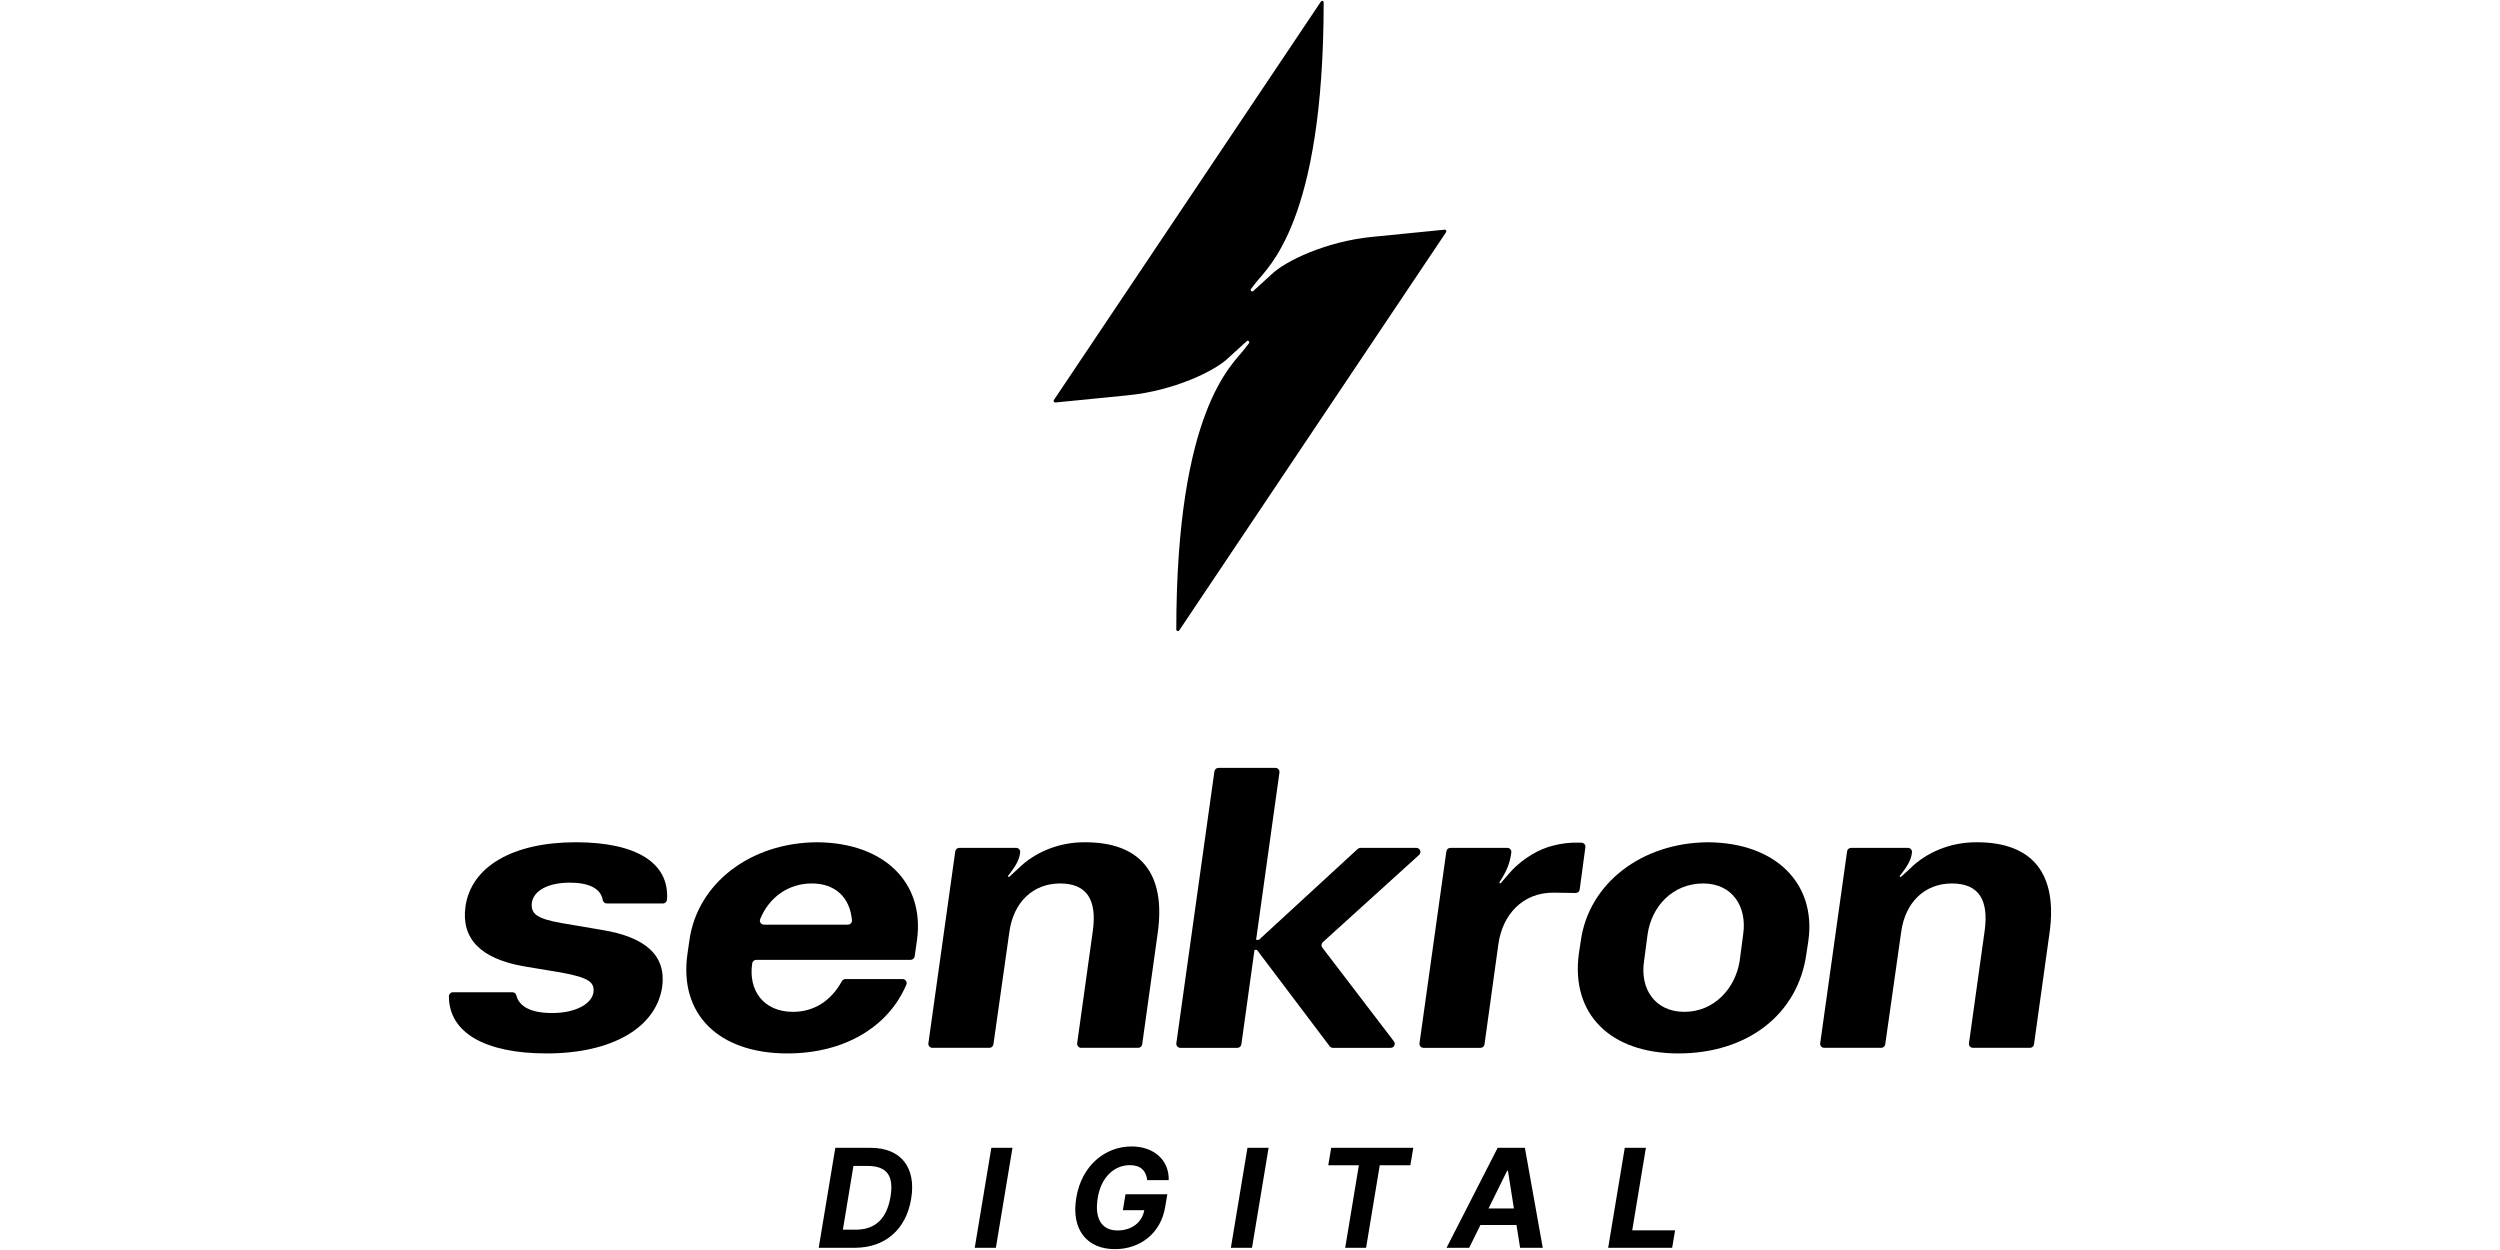
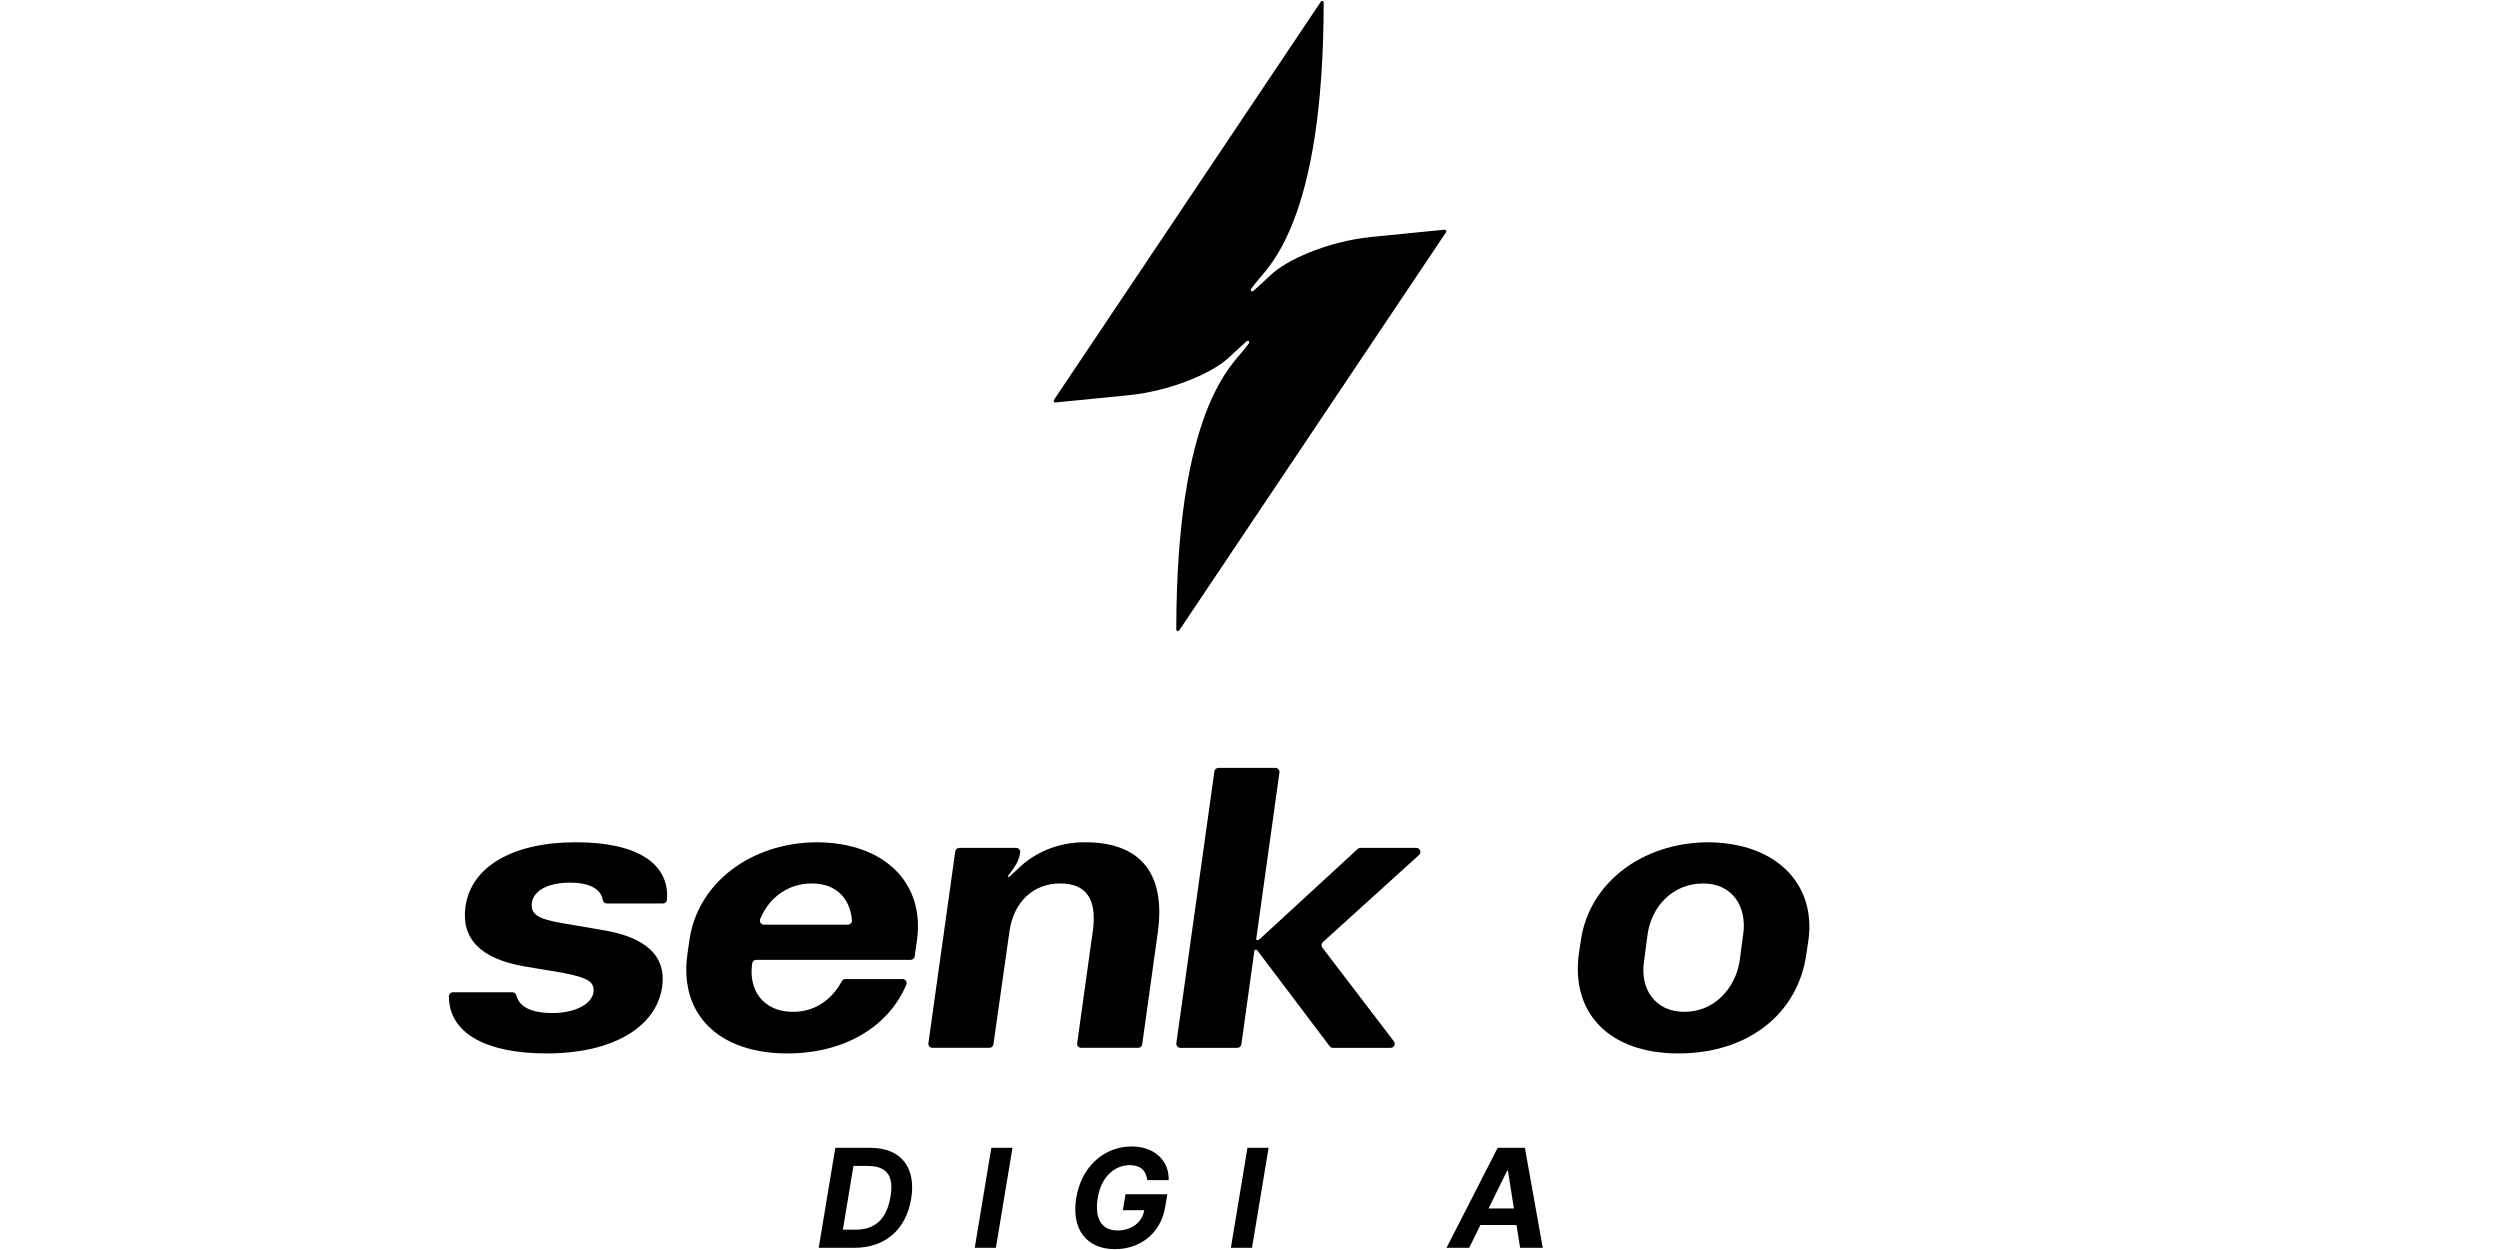
<svg xmlns="http://www.w3.org/2000/svg" id="Layer_1" viewBox="0 0 300 150" width="300" height="150">
  <defs>
    <style>
      .cls-1 {
        fill: none;
      }

      .cls-2 {
        clip-path: url(#clippath);
      }
    </style>
    <clipPath id="clippath">
      <rect class="cls-1" x="53.869" y=".102" width="192.262" height="149.796" />
    </clipPath>
  </defs>
  <path d="M102.703,147.561c2.261,0,3.708-1.236,4.159-3.971.433-2.606-.527-3.678-2.776-3.678h-1.675l-1.265,7.65h1.558ZM98.246,149.734l1.991-11.996h4.229c3.62,0,5.506,2.326,4.873,6.127-.609,3.684-3.128,5.869-6.783,5.869h-4.311Z" />
  <polygon points="119.505 149.734 116.969 149.734 118.96 137.738 121.497 137.738 119.505 149.734 119.505 149.734" />
  <path d="M135.58,139.818c-1.839,0-3.438,1.411-3.848,3.907-.416,2.507.469,3.93,2.367,3.93,1.692,0,2.94-.943,3.216-2.431h-2.571l.316-1.909h5.02l-.258,1.511c-.509,3.163-2.999,5.072-6.027,5.072-3.374,0-5.271-2.355-4.644-6.15.639-3.889,3.467-6.173,6.636-6.173,2.712,0,4.527,1.669,4.457,4.041h-2.577c-.129-1.125-.785-1.798-2.085-1.798h0Z" />
  <polygon points="150.241 149.734 147.705 149.734 149.696 137.738 152.232 137.738 150.241 149.734 150.241 149.734" />
-   <polygon points="159.743 137.738 169.595 137.738 169.244 139.829 165.571 139.829 163.931 149.734 161.424 149.734 163.064 139.829 159.392 139.829 159.743 137.738 159.743 137.738" />
  <path d="M181.668,145.019l-.714-4.539h-.094l-2.237,4.539h3.046ZM173.585,149.734l6.133-11.996h3.268l2.144,11.996h-2.718l-.433-2.735h-4.328l-1.348,2.735h-2.717Z" />
  <g class="cls-2">
-     <polygon points="194.971 137.738 197.507 137.738 195.867 147.643 201.01 147.643 200.659 149.734 192.98 149.734 194.971 137.738 194.971 137.738" />
    <path d="M54.357,119.069h7.135c.226,0,.417.158.471.377.336,1.387,1.834,2.118,4.306,2.118,2.735,0,4.703-1.056,4.943-2.448.144-1.2-.432-1.776-3.791-2.399l-4.607-.768c-5.135-.912-7.486-3.311-6.959-7.151.672-4.799,5.663-7.727,13.245-7.727,7.238,0,11.247,2.467,10.941,6.882-.018.258-.228.461-.487.461h-6.746c-.242,0-.438-.18-.479-.419-.232-1.36-1.633-2.077-3.949-2.077-2.543,0-4.319.912-4.559,2.399-.144,1.344.576,1.92,3.551,2.448l4.799.816c5.375.864,7.775,3.119,7.295,6.815-.72,4.943-6.047,8.015-13.869,8.015-7.404,0-11.729-2.499-11.728-6.85 0-.271.217-.492.488-.492h0Z" />
  </g>
  <path d="M101.748,110.958c.286,0,.511-.247.486-.531-.238-2.715-1.977-4.412-4.82-4.412-2.754,0-5.097,1.604-6.192,4.279-.129.317.111.664.453.664h10.073ZM82.489,114.51l.24-1.68c.96-6.814,7.295-11.71,15.309-11.758,8.063.048,12.958,4.847,11.998,11.758l-.277,1.935c-.034.239-.239.417-.481.417h-18.532c-.247,0-.455.186-.483.432h0c-.48,3.215,1.344,5.807,4.895,5.807,2.503,0,4.558-1.298,5.863-3.677.086-.157.247-.258.426-.258h6.864c.35,0,.585.359.447.681-2.207,5.159-7.556,8.245-14.272,8.245-8.255,0-13.005-4.703-11.998-11.902h0Z" />
  <path d="M111.408,125.187l3.224-23.024c.033-.24.239-.418.481-.418h6.827c.3,0,.529.269.479.565l-.002.01c-.096.768-.432,1.44-1.152,2.4l-.336.432.144.096,1.104-1.008c1.919-1.92,4.799-3.168,7.919-3.168,6.767-.048,9.838,3.743,8.83,10.894l-1.862,13.355c-.034.24-.239.418-.481.418h-6.842c-.295,0-.522-.26-.481-.552l1.89-13.557c.48-3.647-.72-5.615-3.936-5.615-3.263,0-5.615,2.255-6.094,5.855l-1.909,13.452c-.034.239-.239.417-.481.417h-6.843c-.295,0-.522-.261-.481-.553h0Z" />
  <path d="M141.162,125.187l4.567-32.622c.034-.24.239-.418.481-.418h6.842c.295,0,.522.26.481.553l-2.802,20.083h.336l11.858-10.91c.09-.082.207-.128.329-.128h6.711c.444,0,.655.547.326.845l-11.55,10.469c-.187.169-.213.454-.06.654l8.588,11.247c.244.319.016.78-.386.78h-6.935c-.152,0-.296-.071-.388-.193l-8.733-11.565h-.288l-1.574,11.339c-.033.24-.239.419-.481.419h-6.842c-.295,0-.522-.261-.481-.553h0Z" />
-   <path d="M170.34,125.187l3.223-23.024c.034-.24.239-.418.481-.418h6.834c.298,0,.525.265.48.559l-.01.064c-.144,1.056-.432,1.872-1.056,2.927l-.384.624.144.096.96-1.104c1.152-1.392,2.976-2.688,4.751-3.263.912-.288,1.872-.48,2.927-.528h1.076c.294,0,.521.259.481.55l-.684,5.069c-.033.244-.243.424-.489.421l-2.592-.041c-3.84-.048-6.191,2.736-6.671,6.143l-1.67,12.059c-.033.24-.239.419-.481.419h-6.841c-.295,0-.522-.261-.481-.553h0Z" />
  <g>
    <path d="M208.751,115.373l.432-3.263c.48-3.311-1.296-6.094-4.799-6.094-3.647,0-6.191,2.735-6.671,6.094l-.432,3.263c-.48,3.215,1.248,6.047,4.847,6.047s6.095-2.831,6.623-6.047h0ZM189.459,114.462l.24-1.584c.96-6.862,7.295-11.758,15.261-11.806,8.063.048,13.006,4.895,12.046,11.806l-.24,1.584c-1.008,7.246-7.054,11.95-15.357,11.95-8.207,0-12.909-4.751-11.949-11.95h0Z" />
-     <path d="M218.426,125.187l3.223-23.024c.034-.24.239-.418.481-.418h6.827c.3,0,.528.269.479.565l-.002.01c-.096.768-.432,1.44-1.152,2.4l-.336.432.144.096,1.104-1.008c1.919-1.92,4.799-3.168,7.918-3.168,6.767-.048,9.838,3.743,8.83,10.894l-1.861,13.355c-.034.24-.239.418-.481.418h-6.842c-.295,0-.522-.26-.481-.552l1.891-13.557c.48-3.647-.72-5.615-3.936-5.615-3.263,0-5.615,2.255-6.095,5.855l-1.908,13.452c-.034.239-.239.417-.481.417h-6.843c-.295,0-.522-.261-.481-.553h0Z" />
    <path d="M141.155,75.54c-0.0.19.245.265.351.108l32.027-47.789c.09-.135-.017-.313-.178-.297l-8.755.87c-5.366.53-10.391,2.859-12.097,4.564l-2.106,1.923c-.063.058-.158.065-.229.018h0c-.09-.06-.111-.185-.044-.27,0,0,.414-.529.55-.707,1.46-1.911,8.152-7.225,8.167-33.665,0-.131-.135-.232-.253-.175-.03.014-.056.036-.076.067l-32.045,47.815c-.09.135.017.313.178.298l8.754-.87h0c5.366-.53,10.392-2.859,12.097-4.564l2.106-1.923c.063-.058.158-.065.229-.018h0c.09.06.111.185.044.27,0,0-.414.529-.55.707-1.459,1.909-8.145,7.257-8.171,33.64h0Z" />
  </g>
</svg>